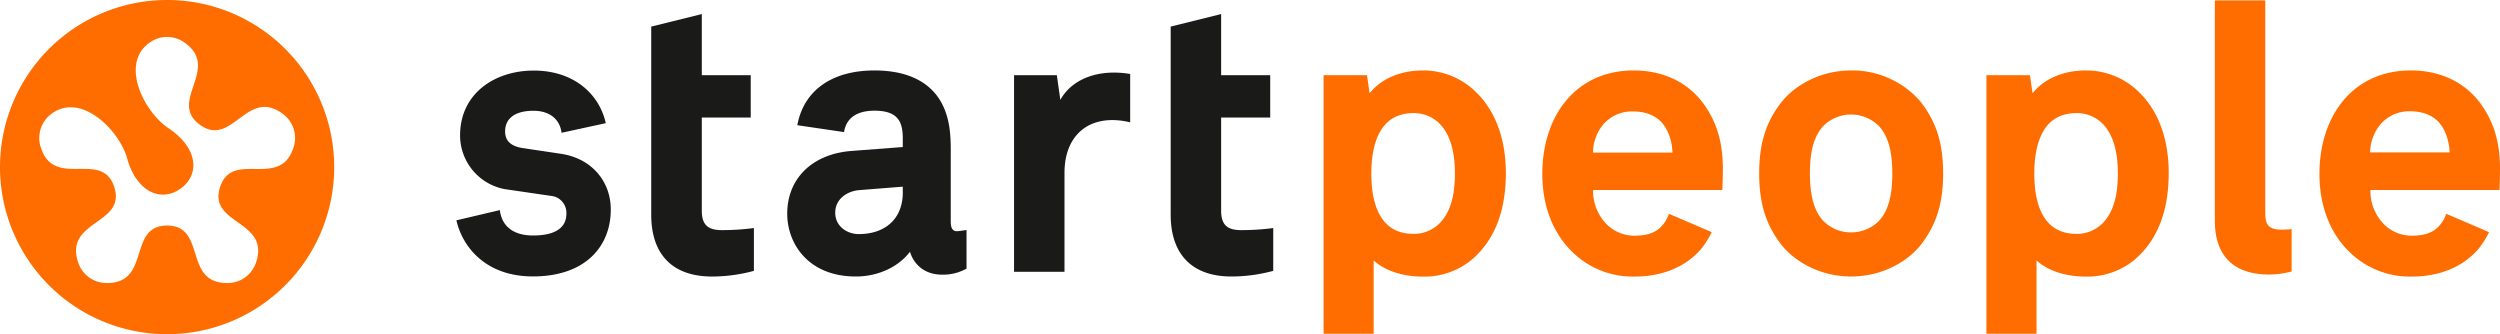
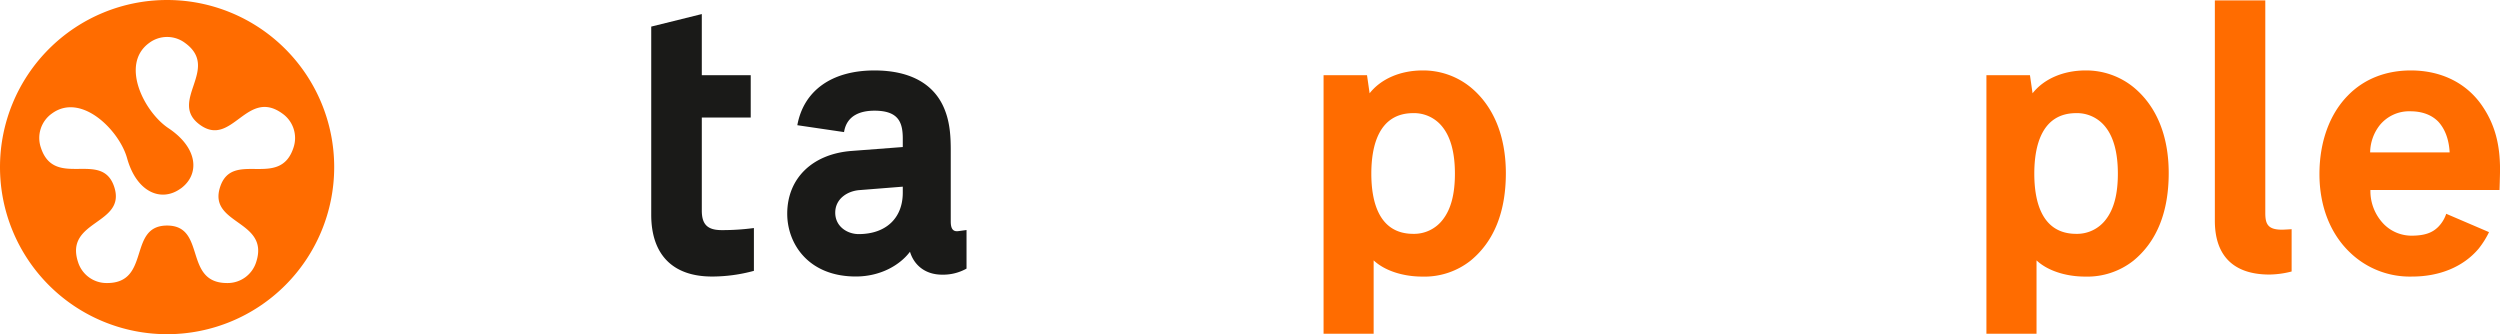
<svg xmlns="http://www.w3.org/2000/svg" viewBox="0 0 817.64 109.3">
  <path d="M12.12,297.2a54.65,54.65,0,1,1,54.65,54.65A54.65,54.65,0,0,1,12.12,297.2Zm59.1,7c-6.28,4.56-14.39,1.36-17.54-9.92-2.55-9.14-15-21.58-24.56-14.62a9.79,9.79,0,0,0-3.63,11.18c4.46,13.71,20,.54,24,12.87S33.17,314.5,37.63,328.21a9.78,9.78,0,0,0,9.51,6.91c14.41,0,6.67-18.8,19.63-18.8s5.23,18.8,19.64,18.8a9.79,9.79,0,0,0,9.51-6.91c4.45-13.71-15.82-12.16-11.82-24.48s19.5.84,24-12.87a9.79,9.79,0,0,0-3.64-11.18C92.76,271.21,88,291,77.49,283.35s6.82-18.28-4.84-26.75a9.78,9.78,0,0,0-11.75,0c-9.59,7-1.59,22.62,6.31,27.87C77,291,77.5,299.65,71.22,304.22Z" transform="translate(-12.12 -242.55)" fill="#ff6c00" />
  <path d="M258.69,331.13v-14a78.16,78.16,0,0,1-10.55.68c-4.6,0-6.49-1.84-6.49-6.37V281h16V267.15h-16v-20l-16.54,4.1v61.54c0,13,7,20.2,19.85,20.2A52,52,0,0,0,258.69,331.13Z" transform="translate(-12.12 -242.55)" fill="#1a1a18" />
-   <path d="M428.54,331.13v-14a78,78,0,0,1-10.54.68c-4.62,0-6.5-1.84-6.5-6.37V281h16.05V267.15H411.5v-20L395,251.24v61.54c0,13,7.05,20.2,19.85,20.2A52,52,0,0,0,428.54,331.13Z" transform="translate(-12.12 -242.55)" fill="#1a1a18" />
  <path d="M328.23,330.4V317.78l-2.67.36c-1.77.24-2.49-.79-2.49-3.16V291.66c0-4.07-.21-8.53-1.78-12.72-3.19-8.73-11.2-13.35-23.18-13.35-14,0-23.16,6.63-25.22,17.91l15.28,2.25c.91-5.75,5.84-7,9.94-7,7.7,0,9.27,3.62,9.27,9.07v2.82l-16.79,1.28c-12.82,1-21,9-21,20.53,0,9.89,7,20.53,22.42,20.53,8.22,0,14.52-3.83,17.73-8.1,1.18,4,4.62,7.5,10.51,7.5A15.71,15.71,0,0,0,328.23,330.4Zm-20.85-24.84c0,8.35-5.53,13.55-14.43,13.55-3.71,0-7.66-2.47-7.66-7s3.94-7.05,7.84-7.38l14.25-1.13Z" transform="translate(-12.12 -242.55)" fill="#1a1a18" />
-   <path d="M195.52,292.84,183.22,291c-3.45-.51-5.9-1.95-5.9-5.47,0-4.15,3.09-6.75,9.27-6.75s8.81,3.66,9.18,7.2l14.47-3.15c-2.11-9.52-10.41-17.2-23.56-17.2-12.58,0-24.09,7.33-24.09,21.25a17.91,17.91,0,0,0,14.51,17.51l15.26,2.23a5.55,5.55,0,0,1,5,5.81c0,5.9-5.9,7.14-10.86,7.14-7,0-10.32-3.46-10.9-8.31l-14.21,3.35c2,8.84,9.74,18.35,25,18.35,17.36,0,25.49-10,25.49-21.86C211.91,302.1,205.84,294.36,195.52,292.84Z" transform="translate(-12.12 -242.55)" fill="#1a1a18" />
-   <path d="M381.75,282.57V266.74a32.49,32.49,0,0,0-5.33-.45c-8,0-14.4,3.32-17.51,8.93-.35-2.43-1.14-8.07-1.14-8.07h-14v64.29h16.5V299.06c0-10.64,6-17.24,15.65-17.24A24.27,24.27,0,0,1,381.75,282.57Z" transform="translate(-12.12 -242.55)" fill="#1a1a18" />
  <path d="M493.07,271.07a24.52,24.52,0,0,0-15.68-5.48c-7.31,0-13.64,2.78-17.33,7.47l-.85-5.91H445v84.56h16.38v-24c3.51,3.29,9.42,5.3,15.92,5.3a24.3,24.3,0,0,0,15.8-5.23c7.65-6.28,11.52-15.92,11.52-28.64C504.59,287,500.61,277.27,493.07,271.07Zm-9,43.21a11.8,11.8,0,0,1-9.72,4.75c-11.35,0-13.73-10.7-13.73-19.68s2.38-19.8,13.73-19.8a11.8,11.8,0,0,1,9.72,4.75c2.58,3.36,3.89,8.43,3.89,15.05S486.69,310.87,484.07,314.28Z" transform="translate(-12.12 -242.55)" fill="#ff6c00" />
  <path d="M709.9,271.07a24.55,24.55,0,0,0-15.69-5.48c-7.3,0-13.64,2.78-17.33,7.47l-.85-5.91H661.79v84.56h16.39v-24c3.5,3.29,9.41,5.3,15.91,5.3a24.35,24.35,0,0,0,15.81-5.23c7.64-6.28,11.51-15.92,11.51-28.64C721.41,287,717.44,277.27,709.9,271.07Zm-9,43.21a11.82,11.82,0,0,1-9.73,4.75c-11.35,0-13.72-10.7-13.72-19.68s2.37-19.8,13.72-19.8a11.82,11.82,0,0,1,9.73,4.75c2.57,3.36,3.88,8.43,3.88,15.05S703.51,310.87,700.9,314.28Z" transform="translate(-12.12 -242.55)" fill="#ff6c00" />
-   <path d="M617.54,318.55a12.73,12.73,0,0,0,9.14-3.8c3-3.25,4.33-8.17,4.33-15.49s-1.38-12.18-4.33-15.43a12.77,12.77,0,0,0-9.14-3.81,12.56,12.56,0,0,0-9.14,3.81c-3,3.25-4.34,8.12-4.34,15.43s1.38,12.24,4.33,15.49A12.61,12.61,0,0,0,617.54,318.55Zm30.09-19.29c0,9.95-2.26,17-7.54,23.67-4,4.87-12,10.05-22.55,10.05S599,327.8,595,322.93c-5.27-6.63-7.53-13.72-7.53-23.67s2.26-17,7.54-23.62c4-4.86,12-10.05,22.55-10.05a29.5,29.5,0,0,1,22.56,10.06C645.37,282.28,647.63,289.32,647.63,299.26Z" transform="translate(-12.12 -242.55)" fill="#ff6c00" />
  <path d="M761.61,317.51s-2.48.16-3.15.16c-4.63,0-5.46-1.85-5.46-5.47V242.68H736.5v72.08c0,11.5,6.17,17.58,17.84,17.58a30,30,0,0,0,7.27-1Z" transform="translate(-12.12 -242.55)" fill="#ff6c00" />
-   <path d="M575.43,304.7s.17-4.83.17-6.73c0-8.31-1.75-14.68-5.6-20.45-5.08-7.69-13.46-11.93-23.57-11.93-8.26,0-15.38,2.84-20.6,8.21-6,6.09-9.29,15.22-9.29,25.68s3.52,19.43,9.91,25.56A28.13,28.13,0,0,0,546.79,333c9.05,0,16.76-3.22,21.72-9.07a28.15,28.15,0,0,0,3.44-5.46l-14-6a10.84,10.84,0,0,1-2.62,4.29c-2,2-4.58,2.87-8.8,2.87a12.78,12.78,0,0,1-8.95-3.74,15.51,15.51,0,0,1-4.42-11.2Zm-39.22-21.13A12.34,12.34,0,0,1,546.3,279c3.86,0,7,1.19,9.16,3.45,2.24,2.47,3.44,5.87,3.66,10h-26A14.75,14.75,0,0,1,536.21,283.57Z" transform="translate(-12.12 -242.55)" fill="#ff6c00" />
  <path d="M829.6,304.7s.17-4.83.17-6.73c0-8.31-1.75-14.68-5.6-20.45-5.09-7.69-13.46-11.93-23.58-11.93-8.25,0-15.37,2.84-20.59,8.21-6,6.09-9.29,15.22-9.29,25.68s3.52,19.43,9.9,25.56A28.17,28.17,0,0,0,801,333c9.06,0,16.77-3.22,21.73-9.07a28.64,28.64,0,0,0,3.44-5.46l-14-6a11,11,0,0,1-2.62,4.29c-2,2-4.58,2.87-8.81,2.87a12.77,12.77,0,0,1-8.94-3.74,15.51,15.51,0,0,1-4.42-11.2Zm-39.23-21.13a12.38,12.38,0,0,1,10.1-4.62c3.85,0,7,1.19,9.16,3.45,2.23,2.47,3.44,5.87,3.66,10h-26A14.74,14.74,0,0,1,790.37,283.57Z" transform="translate(-12.12 -242.55)" fill="#ff6c00" />
</svg>